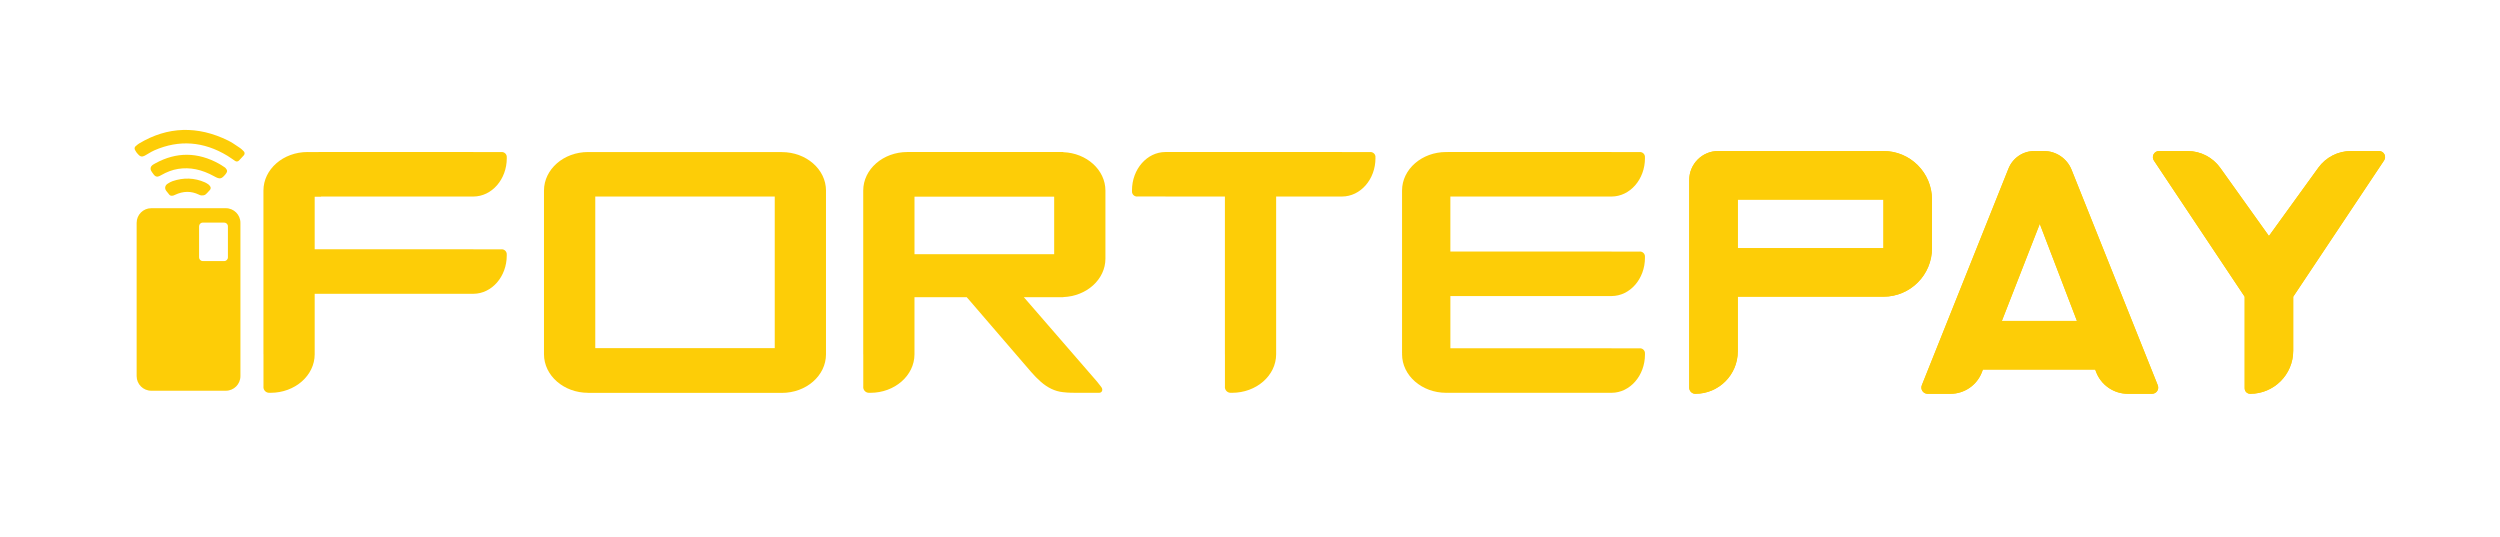
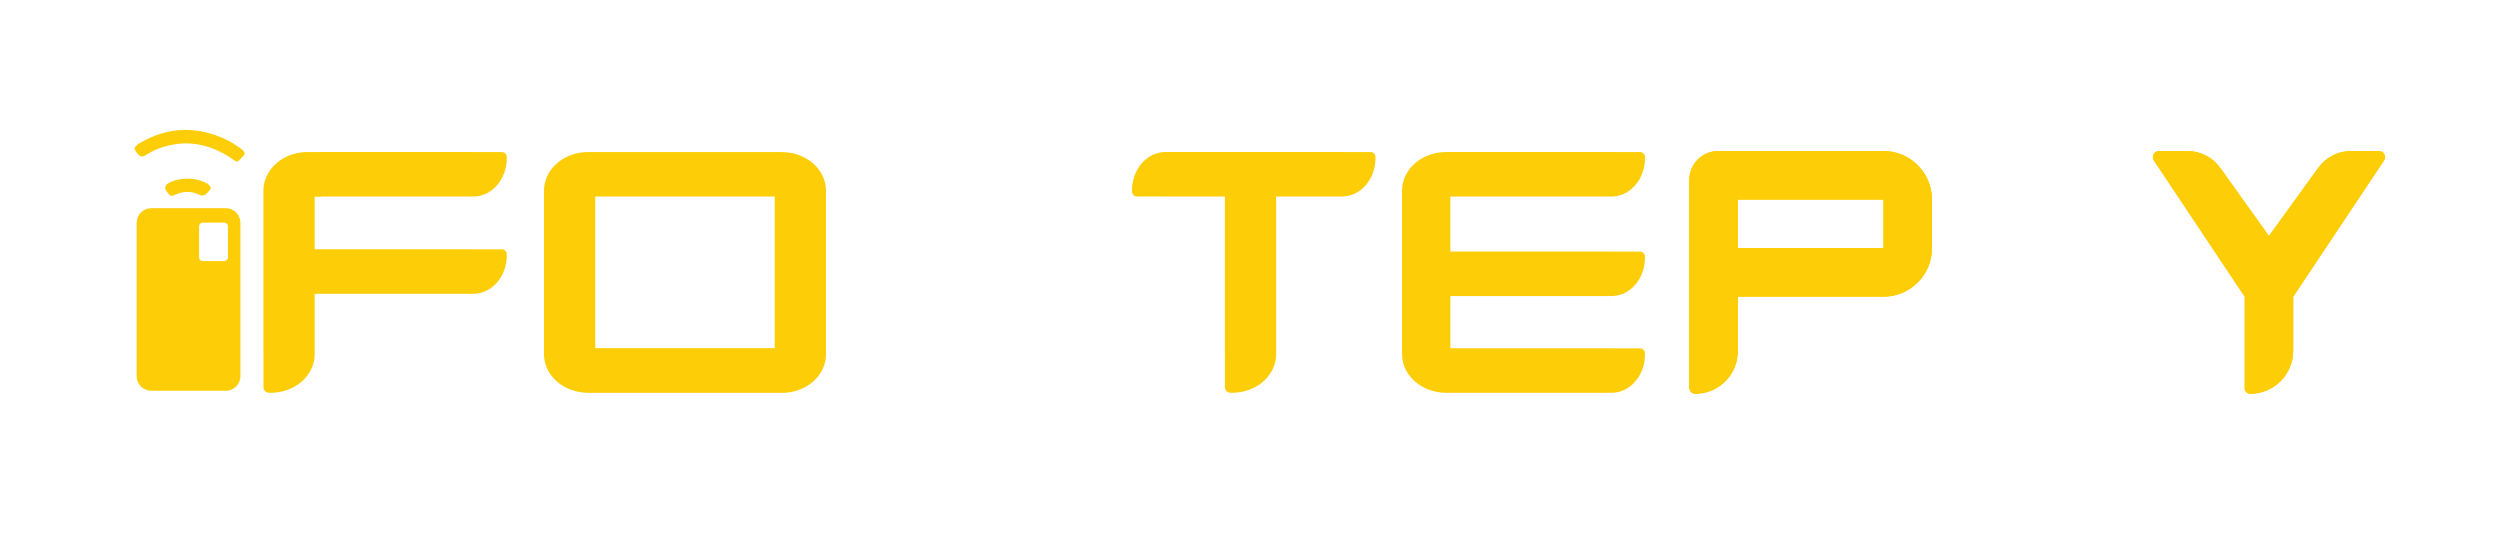
<svg xmlns="http://www.w3.org/2000/svg" width="205" height="44" viewBox="0 0 205 44" fill="none">
  <path d="M112.79 12.875C112.79 12.649 112.606 12.466 112.381 12.466C112.368 12.466 112.357 12.469 112.344 12.47H110.071C110.064 12.47 110.056 12.47 110.049 12.47V12.466H95.564C94.051 12.469 92.823 13.873 92.823 15.608C92.823 15.631 92.824 15.655 92.827 15.677C92.827 15.687 92.823 15.697 92.823 15.707C92.823 15.932 93.007 16.116 93.232 16.116C93.245 16.116 93.257 16.113 93.269 16.112H95.542C95.549 16.112 95.557 16.112 95.564 16.112V16.116H100.442V29.053H100.445C100.445 29.061 100.446 29.07 100.447 29.078H100.445V31.697C100.444 31.711 100.44 31.725 100.44 31.739C100.44 31.998 100.651 32.21 100.911 32.21C100.923 32.21 100.934 32.207 100.946 32.206C100.973 32.207 100.999 32.21 101.025 32.21C103.023 32.21 104.641 30.797 104.644 29.053V29.049V16.115H110.046C111.56 16.112 112.788 14.707 112.788 12.973C112.788 12.95 112.786 12.926 112.784 12.904C112.784 12.894 112.788 12.884 112.788 12.874L112.79 12.875Z" fill="#FDCD07" />
  <path d="M25.804 16.13H26.329V16.116H38.814C40.328 16.113 41.556 14.709 41.556 12.974C41.556 12.951 41.554 12.928 41.552 12.905C41.552 12.895 41.556 12.885 41.556 12.875C41.556 12.649 41.372 12.466 41.147 12.466C41.134 12.466 41.122 12.469 41.109 12.47H38.837C38.83 12.47 38.821 12.47 38.814 12.47V12.466H26.122C26.116 12.466 26.11 12.47 26.104 12.47H25.369C25.358 12.47 25.346 12.466 25.334 12.466C25.323 12.466 25.311 12.469 25.299 12.47C25.273 12.469 25.247 12.466 25.22 12.466C23.222 12.466 21.602 13.88 21.602 15.627C21.602 15.637 21.602 15.648 21.602 15.658V29.053H21.605C21.605 29.061 21.606 29.07 21.608 29.078H21.605V31.697C21.604 31.711 21.601 31.725 21.601 31.739C21.601 31.998 21.811 32.21 22.071 32.21C22.083 32.21 22.095 32.207 22.106 32.206C22.133 32.207 22.159 32.21 22.186 32.21C24.183 32.21 25.802 30.797 25.804 29.053V29.049V24.091H38.813C40.327 24.089 41.554 22.684 41.554 20.95C41.554 20.927 41.553 20.903 41.551 20.881C41.551 20.87 41.554 20.861 41.554 20.851C41.554 20.625 41.371 20.442 41.146 20.442C41.133 20.442 41.121 20.444 41.108 20.445H38.836C38.828 20.445 38.82 20.445 38.813 20.445V20.442H25.804V16.129V16.13Z" fill="#FDCD07" />
  <path d="M67.732 15.627C67.728 13.884 66.11 12.472 64.114 12.472V12.467H48.35C48.35 12.467 48.344 12.467 48.341 12.467C48.337 12.467 48.335 12.467 48.332 12.467H48.246C48.239 12.467 48.232 12.467 48.225 12.467C46.227 12.467 44.607 13.882 44.607 15.628C44.607 15.638 44.607 15.649 44.607 15.659V29.019C44.607 29.029 44.607 29.04 44.607 29.05C44.607 30.795 46.227 32.211 48.225 32.211V32.217H64.112C66.111 32.217 67.731 30.802 67.731 29.056C67.731 29.054 67.731 29.053 67.731 29.05V15.627H67.732ZM63.529 28.548H48.812V16.117H63.529V28.548Z" fill="#FDCD07" />
  <path d="M132.143 16.116H132.146C133.659 16.113 134.887 14.709 134.887 12.974C134.887 12.951 134.884 12.928 134.883 12.905C134.883 12.895 134.887 12.885 134.887 12.875C134.887 12.649 134.703 12.466 134.478 12.466C134.465 12.466 134.453 12.469 134.441 12.47H132.167C132.16 12.47 132.151 12.47 132.144 12.47V12.466H118.698C118.681 12.466 118.67 12.467 118.662 12.47C118.636 12.469 118.612 12.466 118.586 12.466C116.59 12.466 114.972 13.878 114.968 15.622V28.969H114.974C114.973 28.985 114.969 29.001 114.969 29.018C114.969 29.028 114.969 29.039 114.969 29.049C114.969 30.794 116.589 32.21 118.587 32.21C118.614 32.21 118.641 32.207 118.667 32.206C118.678 32.206 118.69 32.21 118.702 32.21H132.147C133.66 32.207 134.888 30.802 134.888 29.068C134.888 29.045 134.886 29.021 134.884 28.999C134.884 28.989 134.888 28.979 134.888 28.969C134.888 28.743 134.705 28.56 134.479 28.56C134.466 28.56 134.455 28.562 134.442 28.564H132.168C132.161 28.564 132.153 28.564 132.146 28.564V28.56H118.931V24.276H132.146C133.659 24.274 134.887 22.869 134.887 21.134C134.887 21.111 134.884 21.088 134.883 21.066C134.883 21.055 134.887 21.046 134.887 21.035C134.887 20.81 134.703 20.626 134.478 20.626C134.465 20.626 134.453 20.629 134.441 20.63H132.167C132.16 20.63 132.151 20.63 132.144 20.63V20.626H118.93V16.115H132.141L132.143 16.116Z" fill="#FDCD07" />
  <path d="M18.643 12.768C18.787 12.855 18.926 12.952 19.073 13.055C19.144 13.104 19.216 13.154 19.288 13.203C19.384 13.267 19.512 13.252 19.593 13.167L19.994 12.737C20.082 12.641 20.078 12.493 19.984 12.405C19.953 12.376 19.925 12.348 19.898 12.321C19.869 12.292 19.842 12.265 19.814 12.24C19.768 12.197 19.728 12.165 19.686 12.138C19.613 12.089 19.539 12.04 19.466 11.99C19.226 11.827 18.979 11.659 18.71 11.527C16.198 10.289 13.744 10.367 11.415 11.761C11.335 11.809 11.268 11.865 11.204 11.92C11.178 11.941 11.152 11.963 11.127 11.984C11.034 12.056 11.009 12.186 11.066 12.286C11.08 12.311 11.093 12.334 11.104 12.354C11.134 12.407 11.157 12.447 11.184 12.487C11.22 12.54 11.261 12.584 11.297 12.623L11.307 12.633C11.343 12.672 11.372 12.702 11.396 12.725C11.603 12.918 11.782 12.815 11.94 12.725C12.015 12.682 12.084 12.641 12.153 12.601C12.327 12.496 12.492 12.4 12.664 12.325C14.689 11.443 16.7 11.592 18.643 12.77V12.768Z" fill="#FDCD07" />
-   <path d="M12.675 14.391C12.862 14.565 13.05 14.457 13.202 14.37C13.68 14.095 14.138 13.926 14.604 13.85C15.572 13.694 16.539 13.891 17.562 14.455L17.581 14.466C18.032 14.714 18.16 14.689 18.497 14.282C18.524 14.251 18.542 14.22 18.559 14.191C18.566 14.18 18.573 14.167 18.583 14.151C18.635 14.069 18.632 13.963 18.573 13.885C18.565 13.875 18.559 13.864 18.553 13.856C18.536 13.829 18.515 13.796 18.482 13.765C18.47 13.753 18.457 13.743 18.441 13.733L18.356 13.676C18.231 13.592 18.102 13.506 17.965 13.43C16.218 12.459 14.46 12.447 12.74 13.392C12.539 13.503 12.393 13.583 12.354 13.752C12.316 13.92 12.408 14.044 12.547 14.233C12.597 14.302 12.633 14.351 12.677 14.391H12.675Z" fill="#FDCD07" />
  <path d="M16.324 15.965C16.368 15.989 16.435 16.025 16.522 16.026C16.623 16.027 16.763 16.028 16.872 15.934C16.966 15.852 17.047 15.761 17.125 15.673C17.154 15.64 17.182 15.609 17.213 15.576C17.294 15.489 17.298 15.353 17.221 15.263C17.208 15.248 17.197 15.234 17.188 15.222C17.165 15.192 17.146 15.17 17.126 15.152C17.112 15.139 17.098 15.128 17.083 15.118L17.048 15.095C16.977 15.047 16.895 14.993 16.803 14.953C15.95 14.578 15.055 14.545 14.145 14.856C14.002 14.905 13.876 14.983 13.765 15.053L13.746 15.065C13.64 15.131 13.57 15.227 13.55 15.336C13.536 15.413 13.54 15.531 13.636 15.656C13.693 15.729 13.752 15.8 13.812 15.874L13.889 15.969C13.896 15.977 13.903 15.985 13.911 15.992C13.96 16.038 14.027 16.06 14.095 16.053C14.108 16.052 14.119 16.05 14.128 16.049C14.155 16.047 14.19 16.045 14.232 16.029C14.265 16.018 14.295 16.003 14.325 15.989L14.347 15.979C15.026 15.66 15.667 15.653 16.305 15.957L16.325 15.966L16.324 15.965Z" fill="#FDCD07" />
-   <path d="M87.185 12.479V12.466H74.403C72.405 12.466 70.785 13.88 70.785 15.627C70.785 15.627 70.785 15.63 70.785 15.632V29.054H70.788C70.788 29.062 70.79 29.072 70.791 29.08H70.788V31.698C70.787 31.712 70.784 31.726 70.784 31.74C70.784 32 70.994 32.211 71.254 32.211C71.266 32.211 71.278 32.209 71.289 32.207C71.316 32.209 71.342 32.211 71.369 32.211C73.366 32.211 74.985 30.798 74.987 29.054V29.05V24.369H79.27C79.328 24.431 79.425 24.544 79.528 24.663L79.579 24.722C80.146 25.38 80.711 26.038 81.277 26.696C82.367 27.964 83.457 29.232 84.55 30.497C84.805 30.792 85.067 31.061 85.334 31.294C85.905 31.799 86.516 32.088 87.148 32.156C87.395 32.183 87.618 32.204 87.844 32.206C88.175 32.209 88.504 32.21 88.843 32.21H89.454H90.129C90.243 32.21 90.336 32.15 90.371 32.052C90.407 31.954 90.38 31.832 90.302 31.733C90.248 31.665 90.204 31.606 90.163 31.552C90.08 31.444 90.016 31.359 89.94 31.272L87.581 28.551C86.401 27.191 85.223 25.832 84.044 24.471C84.02 24.443 83.993 24.414 83.966 24.385C83.961 24.38 83.957 24.374 83.952 24.368H87.185V24.361C89.109 24.289 90.645 22.907 90.645 21.208C90.645 21.197 90.645 21.187 90.645 21.176V15.664C90.645 15.653 90.645 15.643 90.645 15.632C90.645 13.933 89.109 12.551 87.185 12.479ZM86.442 20.847H74.988V16.129H86.442V20.847Z" fill="#FDCD07" />
  <path d="M139.02 32.291C138.742 32.291 138.517 32.066 138.517 31.788V14.761C138.517 13.448 139.581 12.383 140.894 12.383H154.442C156.641 12.383 158.424 14.165 158.424 16.365V20.346C158.424 22.545 156.641 24.328 154.442 24.328H142.498V28.812C142.498 30.733 140.941 32.29 139.02 32.29V32.291ZM154.442 20.347V16.366H142.498V20.347H154.442Z" fill="#FDCD07" />
-   <path d="M162.597 30.3L162.522 30.501C162.118 31.578 161.089 32.291 159.938 32.291H158.066C157.704 32.291 157.455 31.925 157.591 31.588L164.699 13.819C165.046 12.952 165.884 12.384 166.816 12.384H167.598C168.599 12.384 169.498 12.994 169.869 13.922L176.937 31.592C177.072 31.927 176.824 32.291 176.464 32.291H174.486C173.323 32.291 172.282 31.57 171.873 30.481L171.806 30.301H162.599L162.597 30.3ZM170.311 26.319L167.262 18.356L164.151 26.319H170.309H170.311Z" fill="#FDCD07" />
  <path d="M184.063 31.841V24.329L176.621 13.166C176.398 12.832 176.637 12.384 177.039 12.384H179.375C180.443 12.384 181.446 12.901 182.066 13.77L186.053 19.352L190.103 13.752C190.725 12.894 191.72 12.384 192.78 12.384H195.081C195.477 12.384 195.713 12.826 195.493 13.155L188.044 24.329V28.761C188.044 30.711 186.464 32.291 184.514 32.291C184.265 32.291 184.063 32.089 184.063 31.841Z" fill="#FDCD07" />
  <path d="M139.02 32.291C138.742 32.291 138.517 32.066 138.517 31.788V14.761C138.517 13.448 139.581 12.383 140.894 12.383H154.442C156.641 12.383 158.424 14.165 158.424 16.365V20.346C158.424 22.545 156.641 24.328 154.442 24.328H142.498V28.812C142.498 30.733 140.941 32.29 139.02 32.29V32.291ZM154.442 20.347V16.366H142.498V20.347H154.442Z" fill="#FDCD07" />
-   <path d="M162.597 30.3L162.522 30.501C162.118 31.578 161.089 32.291 159.938 32.291H158.066C157.704 32.291 157.455 31.925 157.591 31.588L164.699 13.819C165.046 12.952 165.884 12.384 166.816 12.384H167.598C168.599 12.384 169.498 12.994 169.869 13.922L176.937 31.592C177.072 31.927 176.824 32.291 176.464 32.291H174.486C173.323 32.291 172.282 31.57 171.873 30.481L171.806 30.301H162.599L162.597 30.3ZM170.311 26.319L167.262 18.356L164.151 26.319H170.309H170.311Z" fill="#FDCD07" />
  <path d="M184.063 31.841V24.329L176.621 13.166C176.398 12.832 176.637 12.384 177.039 12.384H179.375C180.443 12.384 181.446 12.901 182.066 13.77L186.053 19.352L190.103 13.752C190.725 12.894 191.72 12.384 192.78 12.384H195.081C195.477 12.384 195.713 12.826 195.493 13.155L188.044 24.329V28.761C188.044 30.711 186.464 32.291 184.514 32.291C184.265 32.291 184.063 32.089 184.063 31.841Z" fill="#FDCD07" />
  <path d="M18.517 17.073H12.403C11.741 17.073 11.205 17.611 11.205 18.272V30.842C11.205 31.504 11.742 32.04 12.403 32.04H18.517C19.179 32.04 19.715 31.503 19.715 30.842V18.272C19.715 17.61 19.178 17.073 18.517 17.073ZM18.689 21.105C18.689 21.271 18.555 21.407 18.387 21.407H16.626C16.46 21.407 16.325 21.272 16.325 21.105V18.556C16.325 18.39 16.459 18.254 16.626 18.254H18.387C18.553 18.254 18.689 18.389 18.689 18.556V21.105Z" fill="#FDCD07" />
</svg>